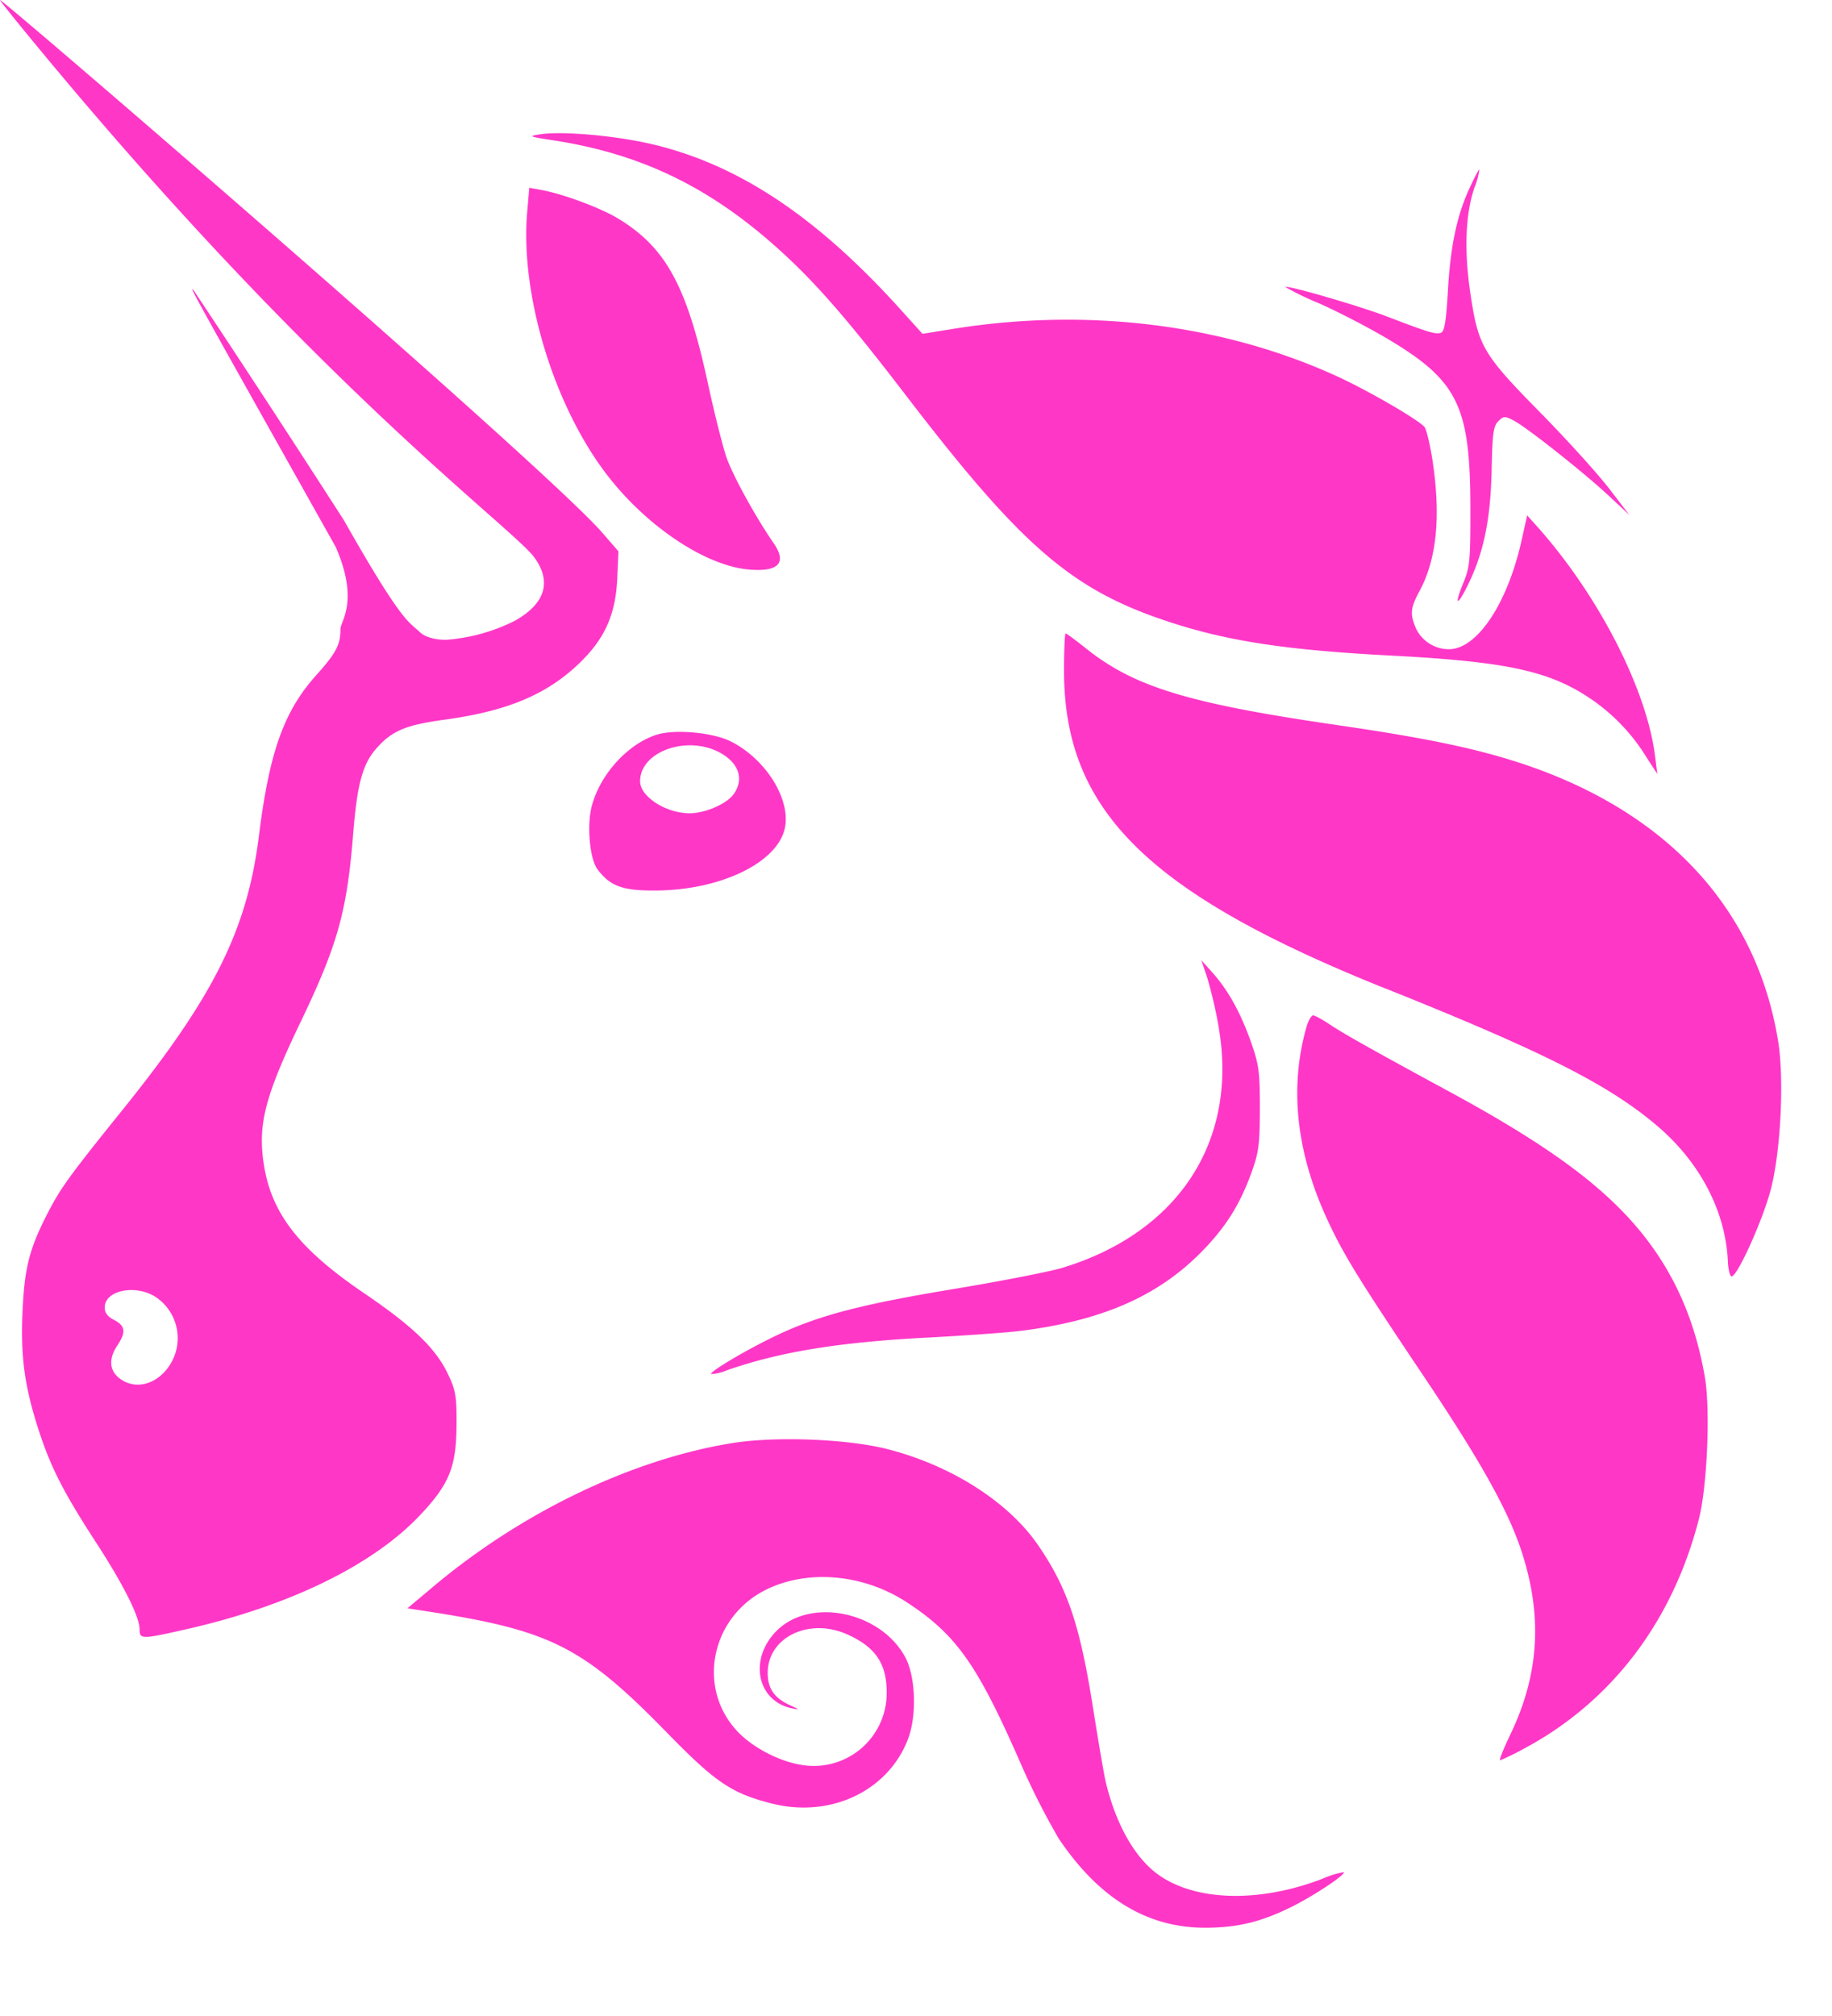
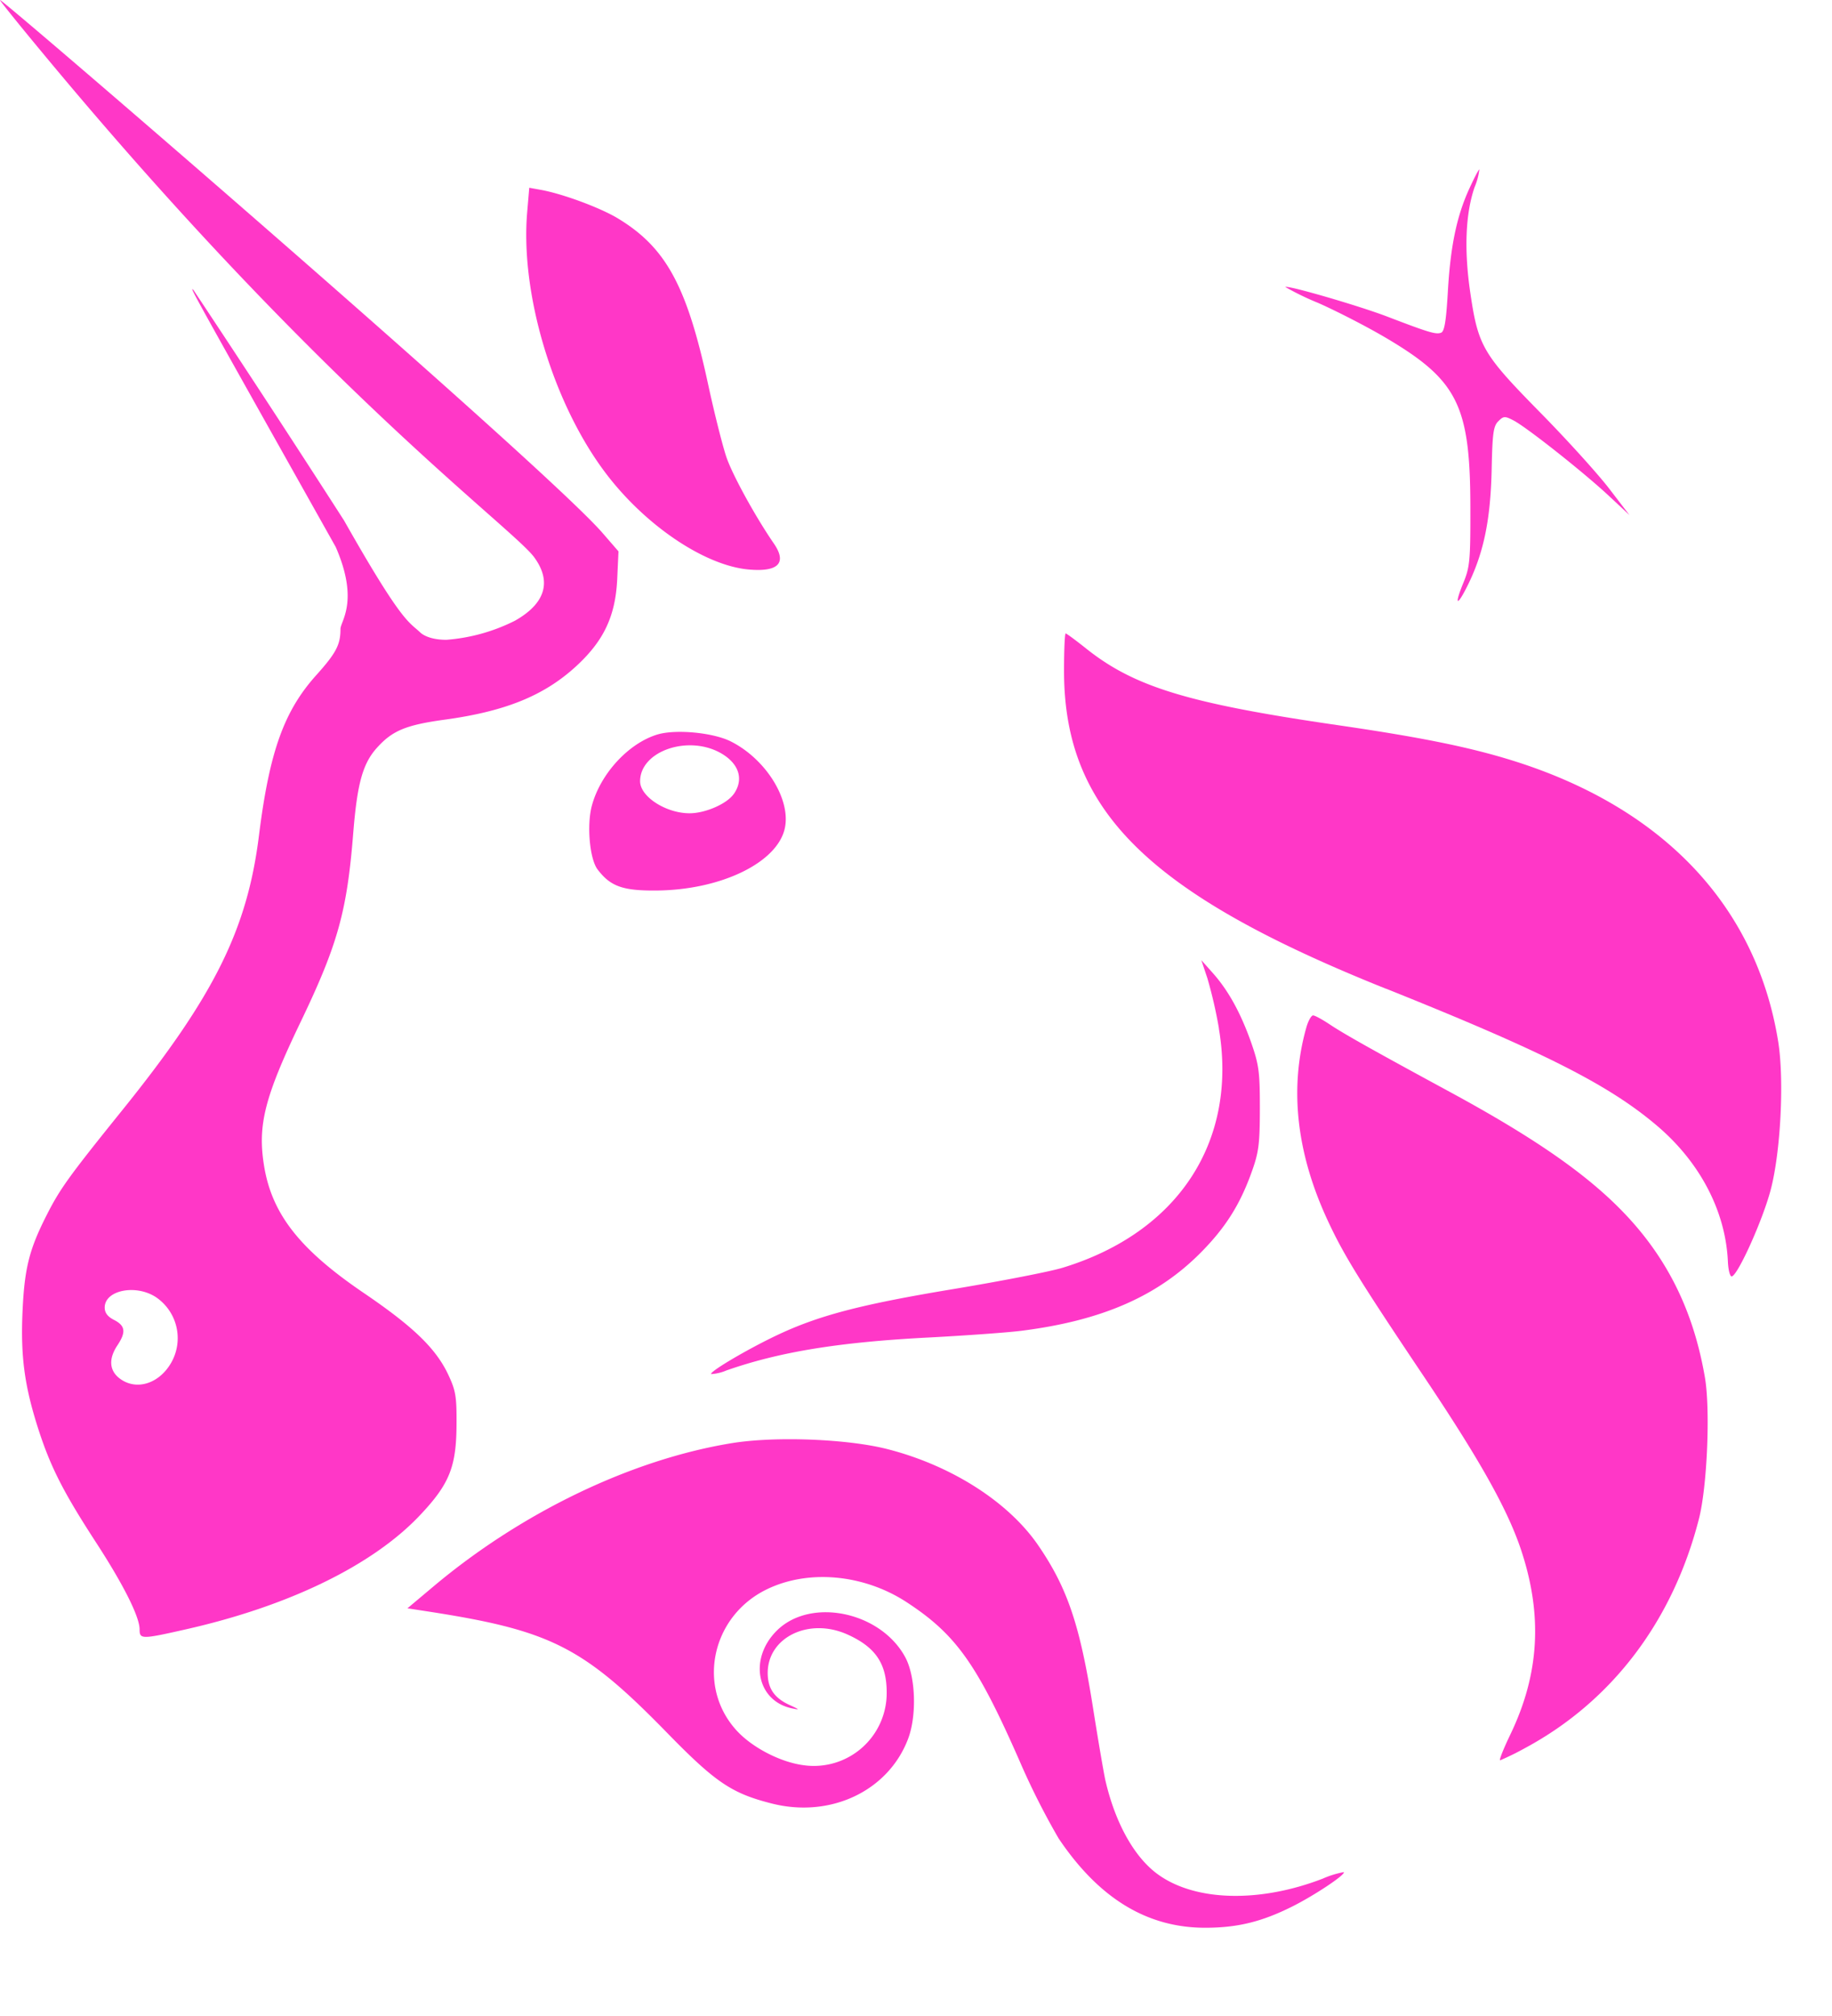
<svg xmlns="http://www.w3.org/2000/svg" width="20" height="22" fill="none" viewBox="0 0 20 22">
-   <path fill="#ff37c7" d="M6.05 1.533c-.275-.042-.286-.047-.157-.067.247-.038.83.014 1.232.109.938.222 1.792.79 2.704 1.8l.242.268.347-.056c1.46-.233 2.944-.048 4.186.523.341.157.88.47.948.55.02.025.06.19.087.366.092.608.046 1.074-.141 1.422-.102.19-.107.25-.039.412a.4.4 0 0 0 .358.225c.308 0 .64-.497.794-1.187l.061-.274.122.136c.664.749 1.186 1.77 1.275 2.496l.024.19-.112-.172a2.1 2.1 0 0 0-.633-.66c-.445-.295-.916-.395-2.165-.46-1.127-.059-1.765-.155-2.397-.36-1.077-.349-1.62-.814-2.898-2.482C9.32 3.57 8.969 3.16 8.62 2.83c-.793-.75-1.573-1.143-2.57-1.297" />
  <path fill="#ff37c7" d="M15.806 3.187c.028-.496.096-.824.232-1.123.054-.118.104-.215.112-.215a.7.7 0 0 1-.052.194c-.1.29-.115.687-.047 1.15.086.586.136.67.758 1.303.293.297.632.672.756.833l.224.292-.224-.209c-.274-.256-.904-.754-1.044-.825-.093-.048-.107-.047-.164.01-.053.052-.064.131-.072.504-.011.581-.09.955-.283 1.328-.104.201-.12.158-.026-.07.07-.17.077-.244.076-.807 0-1.13-.136-1.402-.927-1.868-.2-.118-.53-.288-.734-.378a3 3 0 0 1-.359-.174c.023-.022.794.202 1.105.32.462.177.538.2.595.179.037-.014.055-.123.074-.444M6.581 5.121c-.556-.761-.9-1.929-.826-2.802l.023-.27.127.023c.238.043.648.195.84.311.526.318.754.737.986 1.813.068.315.158.671.199.792.066.194.315.648.518.943.146.212.05.313-.274.284-.493-.044-1.162-.503-1.593-1.094M15.131 10.79c-2.599-1.041-3.515-1.945-3.515-3.47 0-.224.008-.407.018-.407s.11.074.223.164c.527.42 1.118.6 2.751.837.962.14 1.503.253 2.002.417 1.586.524 2.568 1.585 2.802 3.032.068.42.028 1.208-.082 1.624-.087.328-.353.92-.423.942-.02.006-.04-.068-.044-.17-.027-.543-.303-1.072-.766-1.468-.527-.45-1.235-.809-2.966-1.502" />
  <path fill="#ff37c7" d="M13.307 11.222a5 5 0 0 0-.126-.547l-.066-.197.123.138c.17.19.305.434.42.758.086.247.096.321.096.723-.001.395-.012.478-.092.7-.127.352-.285.601-.55.869-.474.48-1.084.746-1.965.857-.153.019-.6.051-.992.072-.989.05-1.64.156-2.224.36a.5.5 0 0 1-.167.04c-.023-.023.375-.26.703-.417.464-.222.926-.343 1.96-.514.51-.085 1.038-.188 1.172-.229 1.265-.385 1.916-1.381 1.707-2.613M14.498 13.326c-.345-.738-.425-1.45-.236-2.116.02-.07.053-.129.073-.129s.1.044.18.097c.16.107.48.286 1.33.747 1.06.576 1.665 1.021 2.077 1.53.36.446.583.954.69 1.573.061.35.026 1.194-.065 1.548-.285 1.113-.948 1.988-1.894 2.498a3 3 0 0 1-.276.136c-.014 0 .037-.127.112-.283.318-.662.354-1.305.114-2.021-.148-.439-.448-.974-1.054-1.878-.705-1.051-.878-1.33-1.051-1.702" />
  <path fill="#ff37c7" d="M4.735 17.31c.965-.81 2.165-1.385 3.258-1.562.471-.076 1.256-.046 1.692.065.7.178 1.325.577 1.65 1.052.318.464.455.869.597 1.769.056.355.117.711.135.792.107.466.315.84.572 1.027.408.297 1.112.315 1.804.047a1 1 0 0 1 .227-.07c.024.025-.324.257-.57.379-.33.164-.594.228-.943.228-.634 0-1.16-.32-1.6-.975a8 8 0 0 1-.431-.856c-.463-1.052-.692-1.372-1.23-1.723-.469-.305-1.073-.36-1.527-.138-.597.291-.764 1.05-.336 1.53.17.192.487.357.746.389a.795.795 0 0 0 .901-.794c0-.316-.122-.496-.43-.634-.42-.188-.871.032-.869.424.001.167.074.272.243.348.108.05.11.053.023.035-.386-.08-.476-.542-.166-.849.372-.368 1.14-.205 1.405.297.11.211.124.632.027.886-.216.568-.848.867-1.488.704-.436-.11-.614-.23-1.14-.769-.913-.936-1.268-1.117-2.584-1.322l-.253-.039Z" />
  <path fill="#ff37c7" fill-rule="evenodd" d="M.45.56C3.5 4.242 5.6 5.762 5.833 6.083c.193.265.12.503-.21.69a2 2 0 0 1-.75.209c-.214 0-.287-.082-.287-.082-.124-.117-.194-.097-.83-1.22a194 194 0 0 0-1.644-2.515c-.047-.044-.046-.043 1.553 2.804.259.593.052.81.052.895 0 .172-.048.262-.26.499-.356.394-.515.837-.63 1.755-.128 1.027-.49 1.754-1.492 2.997-.586.727-.682.86-.83 1.154-.187.369-.238.576-.259 1.042-.022.493.021.812.172 1.283.133.412.271.685.625 1.23.306.47.481.82.481.957 0 .108.021.109.494.002 1.133-.254 2.052-.701 2.569-1.25.32-.339.395-.526.397-.99.002-.305-.009-.368-.091-.543-.135-.285-.38-.522-.92-.889-.707-.48-1.009-.868-1.092-1.4-.069-.437.01-.745.402-1.561.405-.844.505-1.204.573-2.055.044-.55.105-.767.264-.94.165-.182.314-.243.724-.3.668-.09 1.094-.262 1.444-.583.303-.278.43-.546.45-.949l.014-.306-.17-.196C5.97 5.108.039 0 0 0c-.008 0 .194.252.45.56m1.42 14.309a.54.54 0 0 0-.167-.713c-.22-.145-.56-.077-.56.113 0 .057.032.1.104.136.122.063.13.133.035.276-.097.145-.09.273.022.36.18.139.433.062.566-.172M7.175 8.016c-.314.096-.619.427-.713.774-.058.211-.025.582.061.697.14.185.274.234.64.231.714-.005 1.335-.31 1.407-.69.06-.313-.213-.746-.59-.936-.193-.098-.605-.137-.805-.076m.835.65c.11-.156.062-.324-.125-.438-.357-.217-.897-.037-.897.298 0 .167.282.349.54.349.171 0 .406-.102.482-.21" clip-rule="evenodd" />
</svg>